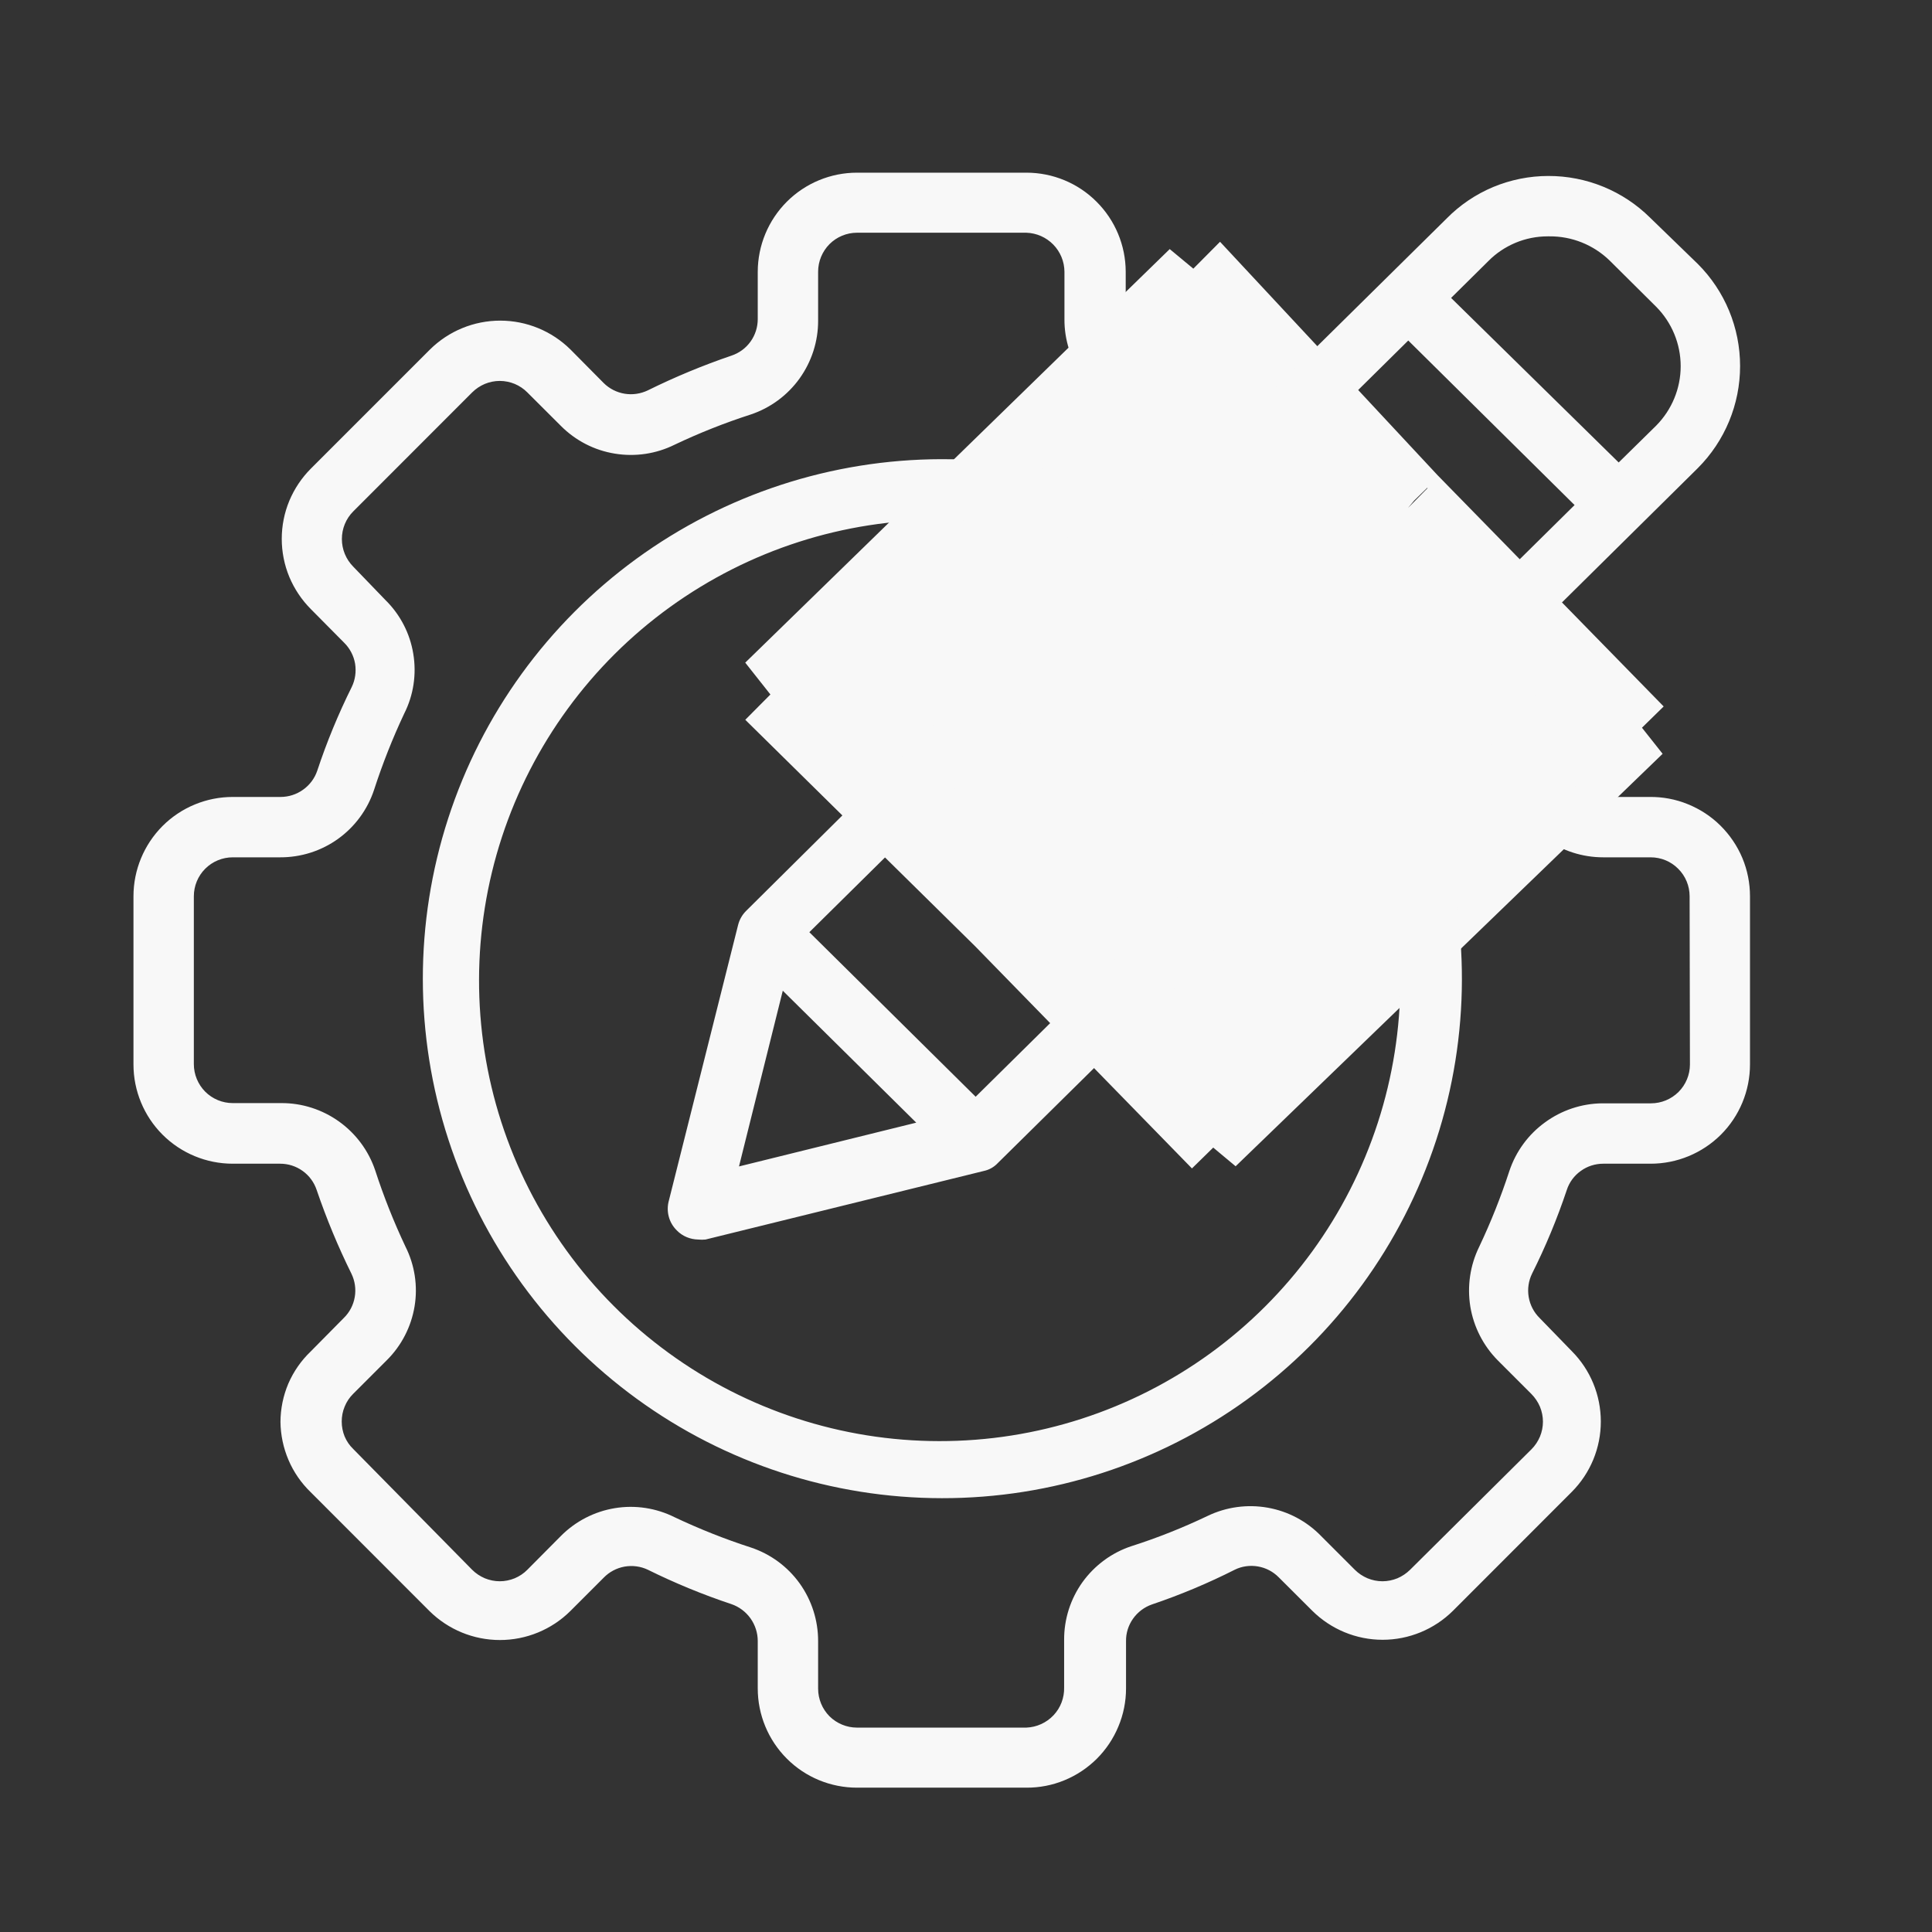
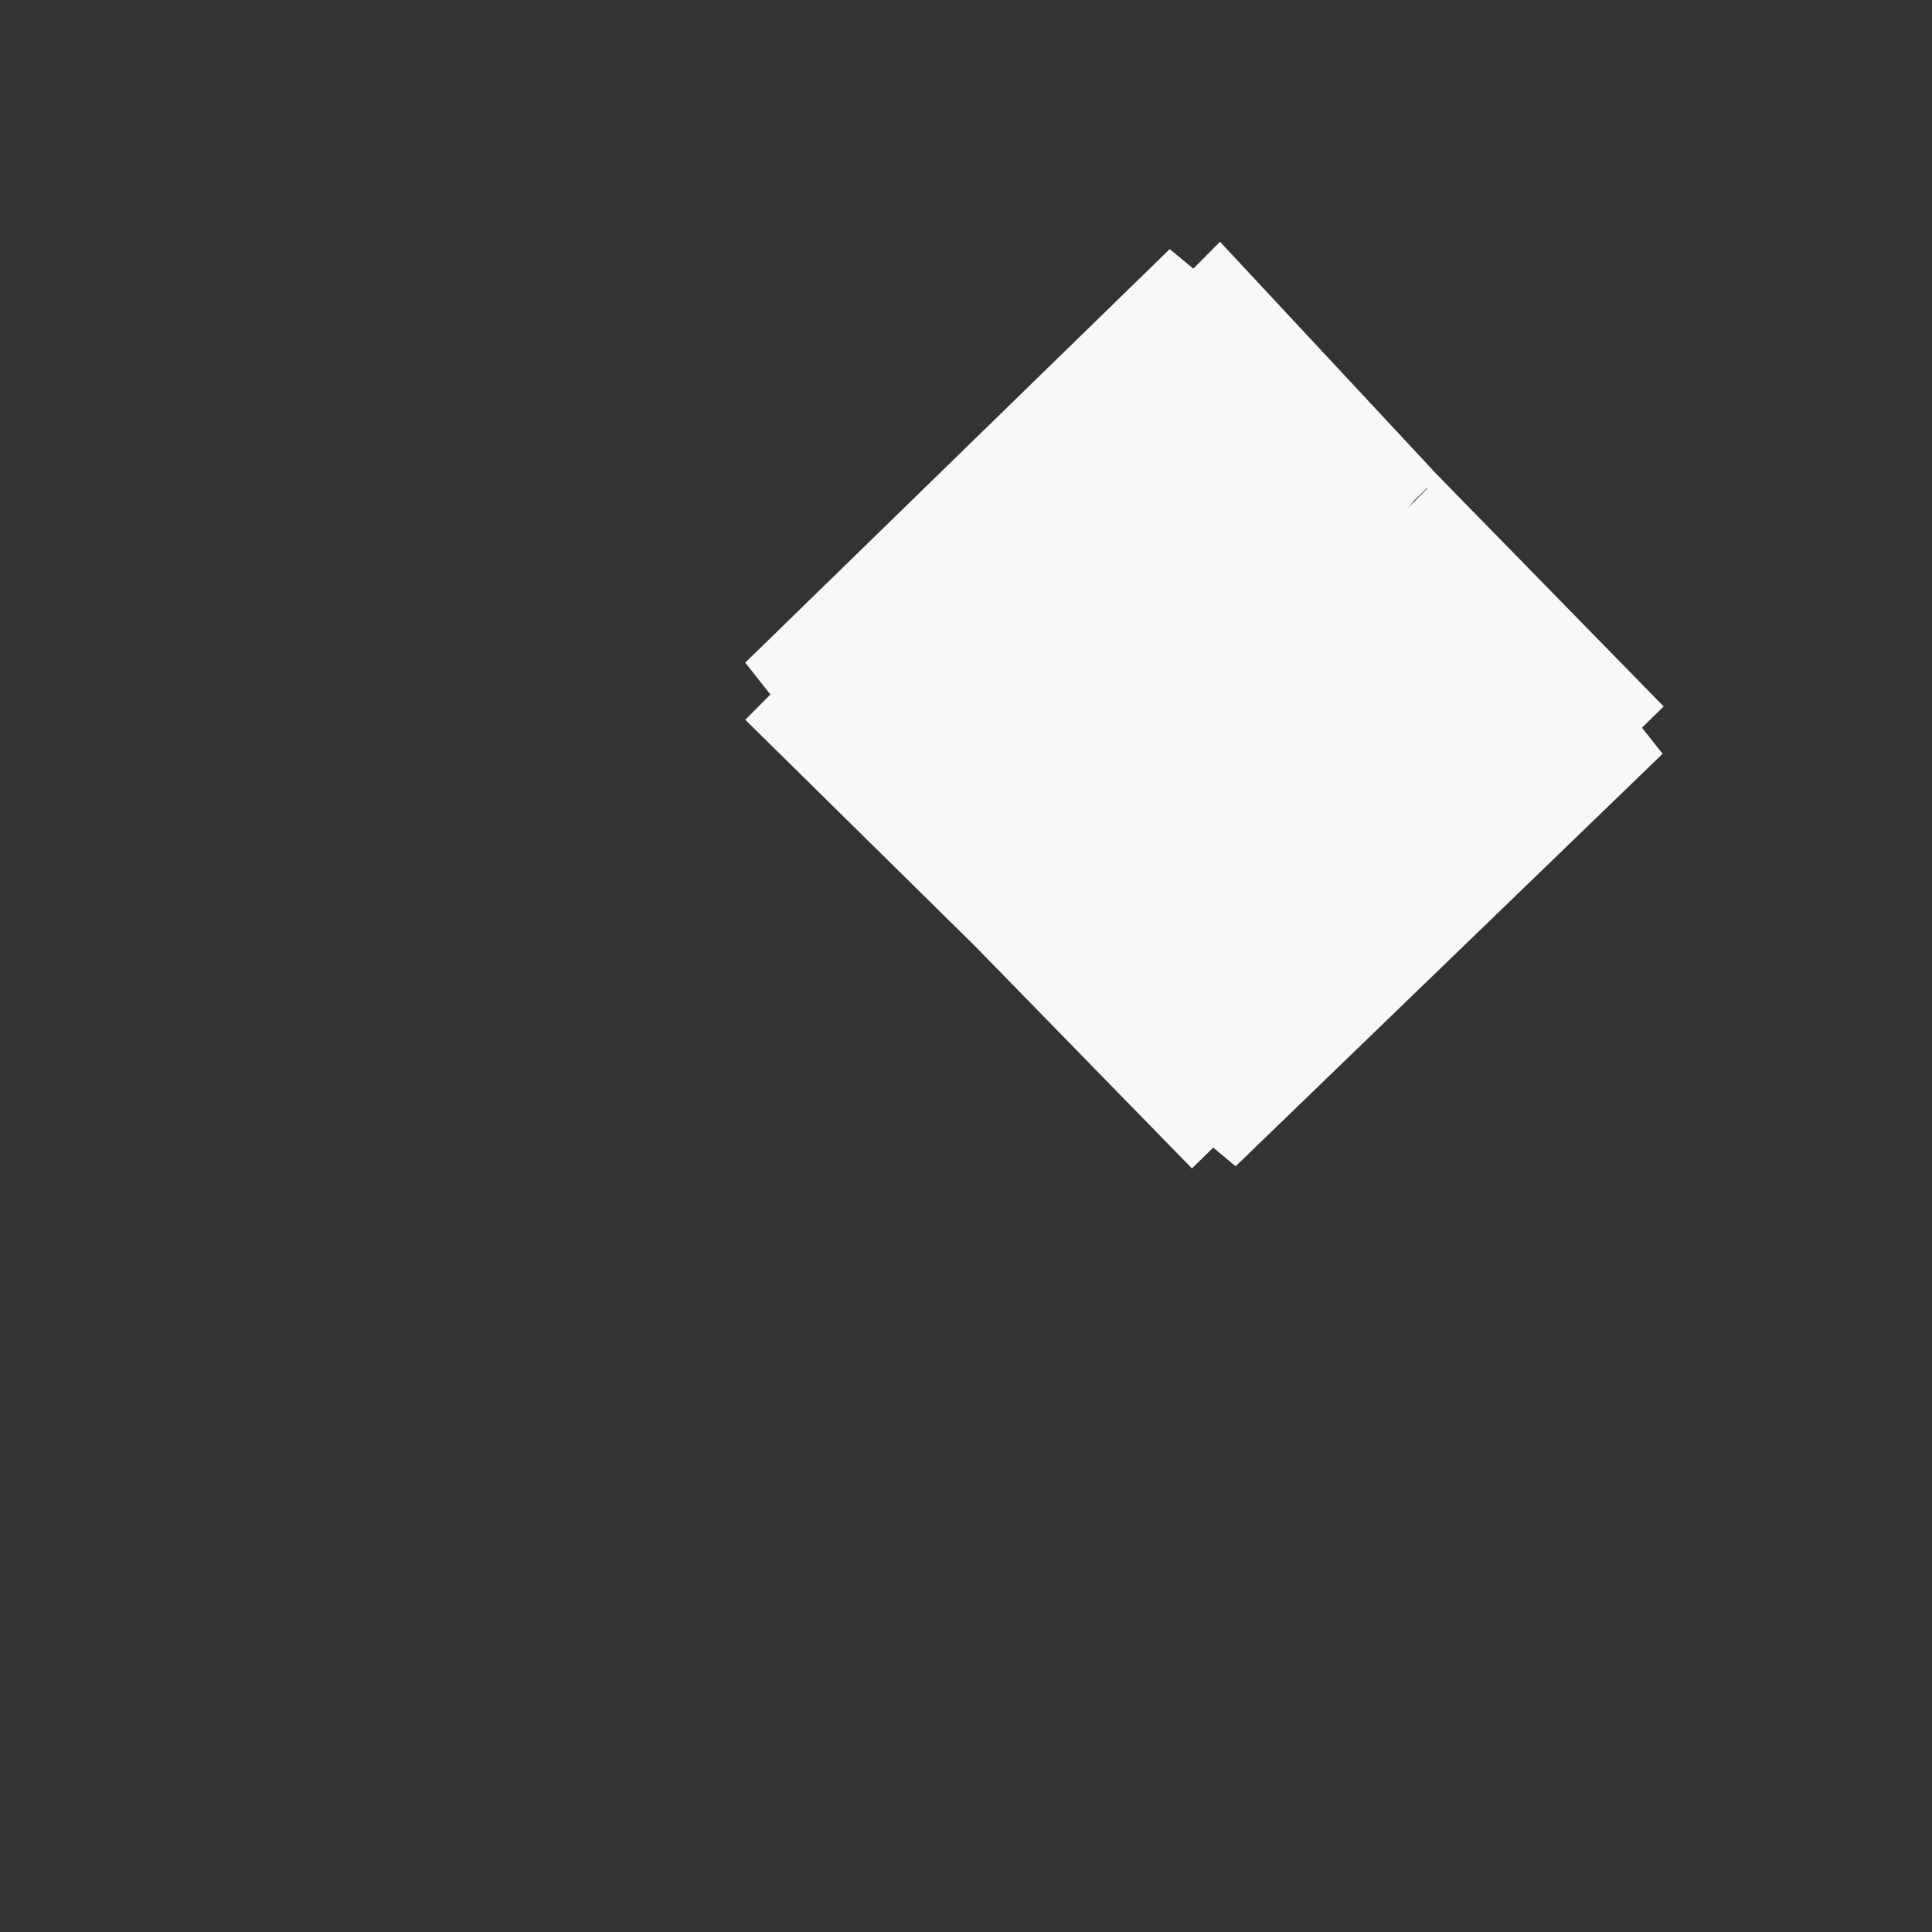
<svg xmlns="http://www.w3.org/2000/svg" width="24" height="24" viewBox="0 0 24 24" fill="none">
  <rect x="0" y="0" width="24" height="24" fill="#333333" stroke="none" />
  <path d="M15.067 8.769C15.138 8.845 15.206 8.922 15.27 9.003L15.152 9.117C15.074 9.052 14.998 8.984 14.925 8.912L15.067 8.769ZM14.748 8.467C14.841 8.544 14.929 8.626 15.014 8.713L14.869 8.855C14.784 8.768 14.705 8.677 14.63 8.582L14.748 8.467Z" fill="#F8F8F8" stroke="#F8F8F8" stroke-width="8" />
-   <path d="M20.49 9.9H19.901C19.801 9.9 19.703 9.869 19.622 9.81C19.54 9.752 19.479 9.669 19.448 9.574C19.275 9.061 19.052 8.568 18.78 8.1L21.09 5.816C21.427 5.479 21.616 5.023 21.616 4.547C21.616 4.071 21.427 3.614 21.09 3.278L20.498 2.704C20.162 2.371 19.707 2.185 19.234 2.186C18.999 2.186 18.766 2.233 18.549 2.323C18.332 2.414 18.135 2.547 17.97 2.715L15.645 5.01C15.216 4.776 14.768 4.58 14.306 4.421C14.212 4.39 14.129 4.328 14.071 4.247C14.013 4.165 13.983 4.068 13.984 3.968V3.375C13.983 3.048 13.853 2.736 13.621 2.505C13.39 2.274 13.077 2.145 12.75 2.145H10.646C10.32 2.145 10.007 2.274 9.775 2.505C9.544 2.736 9.414 3.048 9.413 3.375V3.964C9.413 4.064 9.382 4.162 9.323 4.244C9.265 4.325 9.182 4.386 9.086 4.418C8.731 4.539 8.384 4.683 8.048 4.849C7.958 4.892 7.858 4.907 7.76 4.891C7.662 4.875 7.571 4.829 7.5 4.759L7.088 4.343C6.855 4.112 6.541 3.983 6.214 3.983C5.887 3.983 5.573 4.112 5.34 4.343L3.863 5.82C3.748 5.935 3.657 6.071 3.594 6.221C3.532 6.371 3.5 6.531 3.5 6.694C3.5 6.856 3.532 7.017 3.594 7.167C3.657 7.317 3.748 7.453 3.863 7.568L4.275 7.984C4.346 8.054 4.394 8.145 4.411 8.244C4.427 8.343 4.413 8.445 4.369 8.535C4.202 8.871 4.059 9.218 3.941 9.574C3.909 9.669 3.847 9.752 3.765 9.81C3.683 9.869 3.585 9.9 3.484 9.9H2.891C2.564 9.9 2.25 10.03 2.019 10.261C1.788 10.493 1.658 10.807 1.658 11.134V13.223C1.658 13.55 1.788 13.864 2.019 14.095C2.25 14.326 2.564 14.456 2.891 14.456H3.48C3.581 14.456 3.678 14.487 3.76 14.546C3.841 14.604 3.902 14.687 3.934 14.783C4.055 15.138 4.199 15.485 4.365 15.821C4.409 15.911 4.424 16.013 4.407 16.112C4.39 16.211 4.343 16.302 4.271 16.372L3.859 16.789C3.741 16.902 3.647 17.037 3.582 17.187C3.518 17.338 3.485 17.499 3.484 17.663C3.486 17.826 3.52 17.987 3.584 18.137C3.648 18.287 3.742 18.423 3.859 18.536L5.336 20.014C5.569 20.244 5.883 20.373 6.21 20.373C6.537 20.373 6.852 20.244 7.084 20.014L7.5 19.598C7.57 19.526 7.66 19.479 7.758 19.461C7.857 19.444 7.958 19.457 8.048 19.5C8.384 19.666 8.731 19.809 9.086 19.927C9.182 19.96 9.264 20.022 9.323 20.104C9.381 20.186 9.413 20.284 9.413 20.385V20.974C9.413 21.301 9.543 21.615 9.774 21.846C10.005 22.078 10.319 22.207 10.646 22.207H12.75C12.912 22.208 13.073 22.177 13.223 22.115C13.374 22.053 13.51 21.962 13.625 21.848C13.74 21.733 13.831 21.597 13.893 21.447C13.956 21.297 13.988 21.136 13.988 20.974V20.389C13.986 20.288 14.017 20.19 14.075 20.108C14.133 20.026 14.215 19.964 14.31 19.931C14.662 19.812 15.006 19.668 15.338 19.5C15.427 19.456 15.528 19.442 15.627 19.459C15.725 19.476 15.815 19.523 15.885 19.594L16.302 20.01C16.534 20.24 16.848 20.37 17.175 20.37C17.503 20.37 17.817 20.24 18.049 20.01L19.526 18.532C19.757 18.3 19.886 17.986 19.886 17.659C19.886 17.331 19.757 17.017 19.526 16.785L19.125 16.372C19.054 16.302 19.007 16.211 18.99 16.112C18.973 16.013 18.988 15.911 19.032 15.821C19.2 15.486 19.344 15.139 19.463 14.783C19.494 14.687 19.555 14.604 19.637 14.546C19.718 14.487 19.816 14.456 19.916 14.456H20.505C20.832 14.456 21.146 14.326 21.378 14.095C21.609 13.864 21.739 13.55 21.739 13.223V11.134C21.739 10.97 21.707 10.809 21.644 10.658C21.581 10.508 21.488 10.371 21.372 10.256C21.256 10.141 21.118 10.051 20.967 9.99C20.816 9.928 20.654 9.898 20.49 9.9ZM17.115 10.41C17.489 11.56 17.489 12.799 17.115 13.949C16.741 15.099 16.013 16.101 15.034 16.812C14.055 17.522 12.877 17.904 11.667 17.902C10.458 17.901 9.28 17.517 8.303 16.804C7.325 16.092 6.599 15.088 6.227 13.937C5.856 12.787 5.859 11.547 6.235 10.398C6.612 9.249 7.343 8.249 8.323 7.541C9.304 6.833 10.483 6.453 11.693 6.458C12.404 6.457 13.109 6.59 13.77 6.851L9.27 11.314C9.221 11.362 9.186 11.423 9.169 11.49L8.31 14.91C8.291 14.976 8.29 15.045 8.307 15.111C8.324 15.177 8.359 15.237 8.408 15.285C8.442 15.32 8.484 15.349 8.53 15.368C8.575 15.387 8.624 15.397 8.674 15.398C8.704 15.401 8.734 15.401 8.764 15.398L12.222 14.546C12.288 14.532 12.348 14.498 12.394 14.449L16.954 9.949C17.021 10.1 17.082 10.253 17.134 10.41H17.115ZM9.724 12.307L11.382 13.946L9.18 14.49L9.724 12.307ZM12.12 13.624L10.054 11.58L17.494 4.23L19.56 6.274L12.12 13.624ZM19.245 2.936C19.525 2.933 19.794 3.041 19.995 3.236L20.573 3.81C20.768 4.006 20.878 4.272 20.878 4.549C20.878 4.826 20.768 5.091 20.573 5.288L20.108 5.745L18.026 3.701L18.488 3.244C18.584 3.146 18.7 3.069 18.826 3.016C18.953 2.963 19.089 2.936 19.227 2.936H19.245ZM20.993 13.223C20.993 13.351 20.942 13.474 20.851 13.565C20.76 13.655 20.637 13.706 20.509 13.706H19.901C19.646 13.709 19.398 13.792 19.192 13.943C18.985 14.093 18.831 14.304 18.75 14.546C18.645 14.868 18.52 15.182 18.375 15.488C18.262 15.718 18.224 15.978 18.265 16.232C18.307 16.485 18.427 16.719 18.608 16.901L19.024 17.317C19.069 17.363 19.105 17.416 19.13 17.475C19.154 17.534 19.167 17.597 19.167 17.661C19.167 17.724 19.154 17.788 19.13 17.846C19.105 17.905 19.069 17.959 19.024 18.004L17.517 19.5C17.471 19.545 17.418 19.581 17.359 19.606C17.3 19.63 17.237 19.643 17.173 19.643C17.11 19.643 17.046 19.63 16.988 19.606C16.929 19.581 16.875 19.545 16.83 19.5L16.414 19.084C16.235 18.898 16.002 18.774 15.748 18.729C15.494 18.684 15.232 18.72 15 18.832C14.694 18.978 14.378 19.104 14.055 19.207C13.81 19.288 13.598 19.445 13.447 19.654C13.297 19.864 13.217 20.116 13.219 20.374V20.962C13.222 21.091 13.175 21.215 13.087 21.308C12.999 21.401 12.878 21.456 12.75 21.461H10.646C10.518 21.461 10.395 21.41 10.304 21.32C10.214 21.229 10.163 21.106 10.163 20.977V20.389C10.164 20.131 10.084 19.88 9.934 19.67C9.784 19.461 9.571 19.304 9.326 19.223C9.004 19.119 8.688 18.993 8.381 18.848C8.151 18.733 7.891 18.693 7.637 18.735C7.383 18.777 7.149 18.898 6.968 19.08L6.551 19.5C6.507 19.545 6.453 19.581 6.394 19.606C6.335 19.63 6.272 19.643 6.208 19.643C6.145 19.643 6.081 19.63 6.023 19.606C5.964 19.581 5.91 19.545 5.865 19.5L4.388 18C4.342 17.956 4.306 17.903 4.281 17.844C4.257 17.785 4.245 17.722 4.245 17.659C4.245 17.595 4.257 17.531 4.282 17.472C4.306 17.413 4.342 17.359 4.388 17.314L4.804 16.898C4.987 16.717 5.108 16.482 5.15 16.228C5.192 15.975 5.152 15.714 5.036 15.484C4.891 15.177 4.766 14.862 4.661 14.539C4.579 14.295 4.422 14.083 4.213 13.933C4.004 13.783 3.753 13.702 3.495 13.703H2.891C2.763 13.703 2.64 13.652 2.549 13.561C2.459 13.47 2.408 13.347 2.408 13.219V11.134C2.408 11.005 2.459 10.882 2.549 10.792C2.64 10.701 2.763 10.65 2.891 10.65H3.48C3.738 10.651 3.99 10.571 4.199 10.421C4.408 10.271 4.565 10.058 4.646 9.814C4.751 9.49 4.876 9.173 5.021 8.865C5.137 8.636 5.176 8.376 5.134 8.122C5.093 7.869 4.972 7.635 4.789 7.455L4.388 7.039C4.297 6.947 4.247 6.824 4.247 6.696C4.247 6.567 4.297 6.444 4.388 6.353L5.865 4.875C5.91 4.83 5.964 4.794 6.023 4.769C6.081 4.745 6.145 4.732 6.208 4.732C6.272 4.732 6.335 4.745 6.394 4.769C6.453 4.794 6.507 4.83 6.551 4.875L6.968 5.291C7.149 5.473 7.383 5.594 7.637 5.635C7.891 5.677 8.151 5.638 8.381 5.524C8.688 5.378 9.004 5.253 9.326 5.149C9.571 5.067 9.783 4.91 9.933 4.701C10.083 4.491 10.164 4.24 10.163 3.983V3.375C10.163 3.247 10.214 3.124 10.304 3.033C10.395 2.942 10.518 2.891 10.646 2.891H12.75C12.876 2.895 12.996 2.948 13.084 3.038C13.172 3.128 13.222 3.249 13.223 3.375V3.964C13.221 4.221 13.302 4.473 13.452 4.683C13.602 4.892 13.814 5.049 14.059 5.13C14.406 5.251 14.745 5.396 15.072 5.565L14.351 6.274C13.517 5.895 12.61 5.7 11.693 5.704C10.331 5.707 9.006 6.14 7.905 6.942C6.805 7.744 5.986 8.873 5.567 10.168C5.147 11.464 5.148 12.858 5.569 14.153C5.99 15.448 6.81 16.576 7.911 17.377C9.012 18.178 10.338 18.61 11.7 18.611C13.061 18.613 14.388 18.183 15.491 17.385C16.594 16.587 17.416 15.46 17.84 14.166C18.264 12.872 18.267 11.477 17.85 10.181C17.755 9.899 17.641 9.623 17.509 9.356L18.221 8.651C18.432 9.022 18.609 9.411 18.75 9.814C18.833 10.058 18.989 10.27 19.199 10.42C19.408 10.57 19.659 10.65 19.916 10.65H20.505C20.634 10.65 20.757 10.701 20.847 10.792C20.938 10.882 20.989 11.005 20.989 11.134L20.993 13.223Z" fill="#F8F8F8" />
</svg>